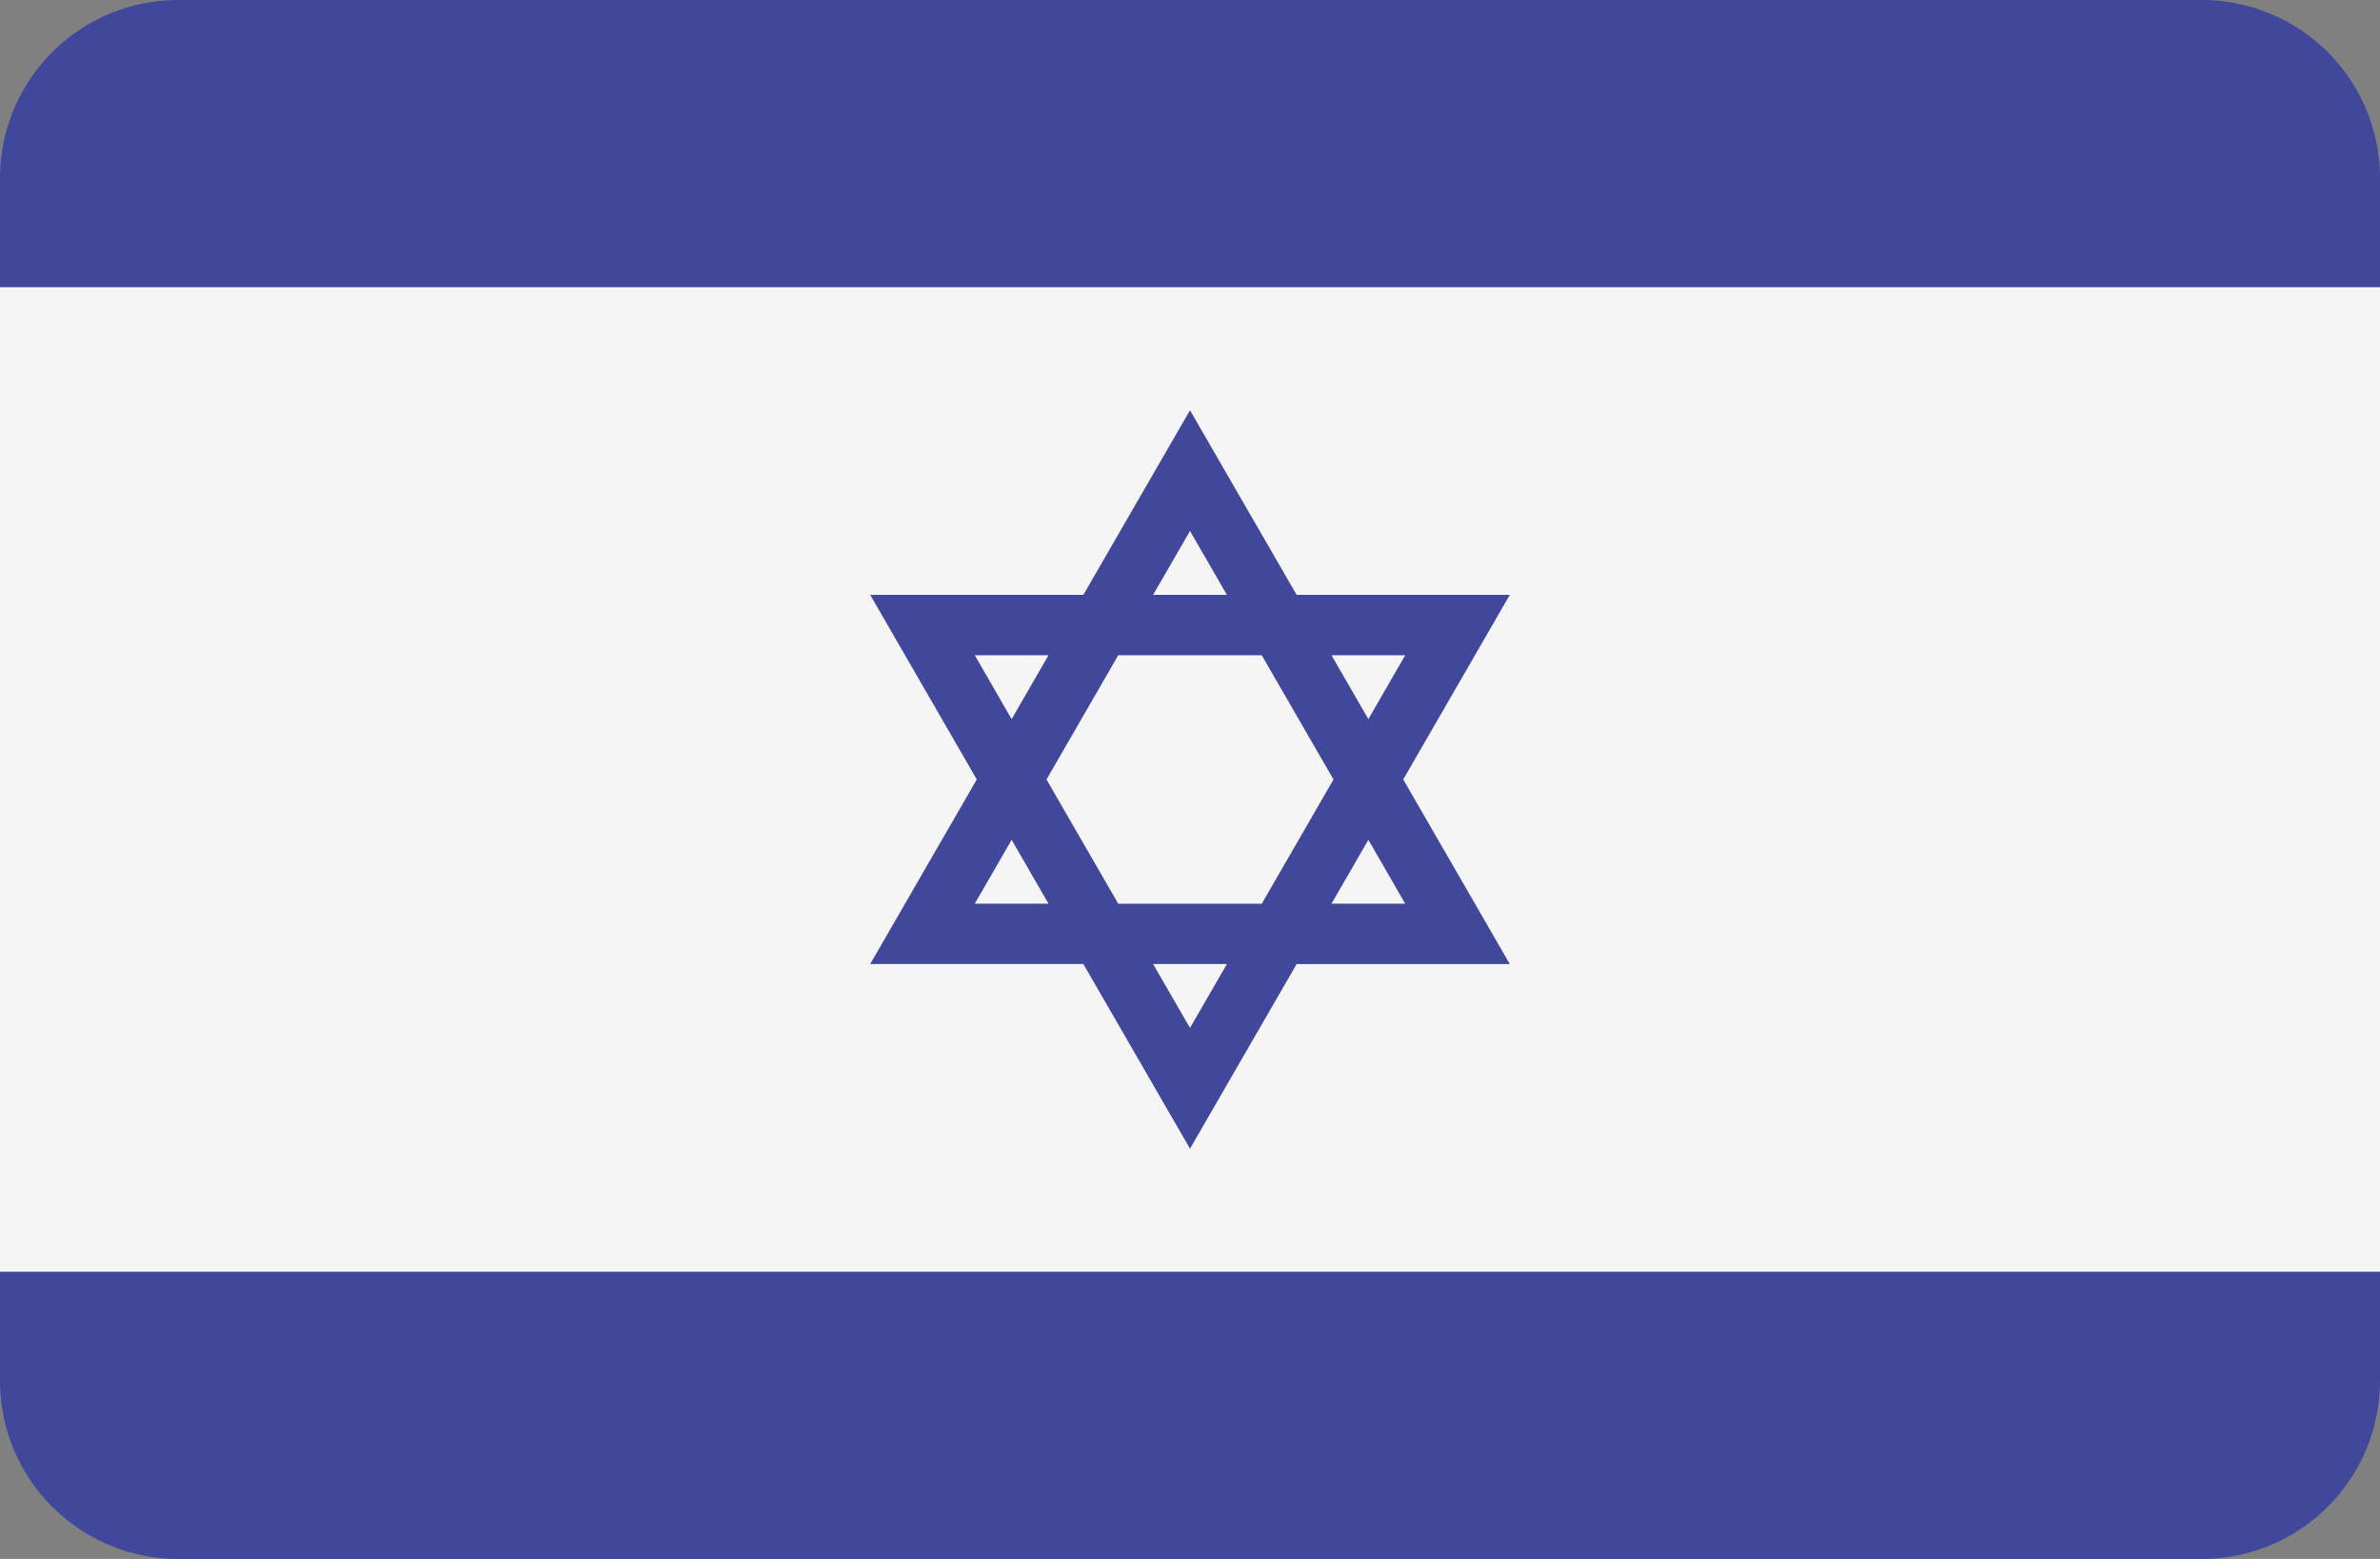
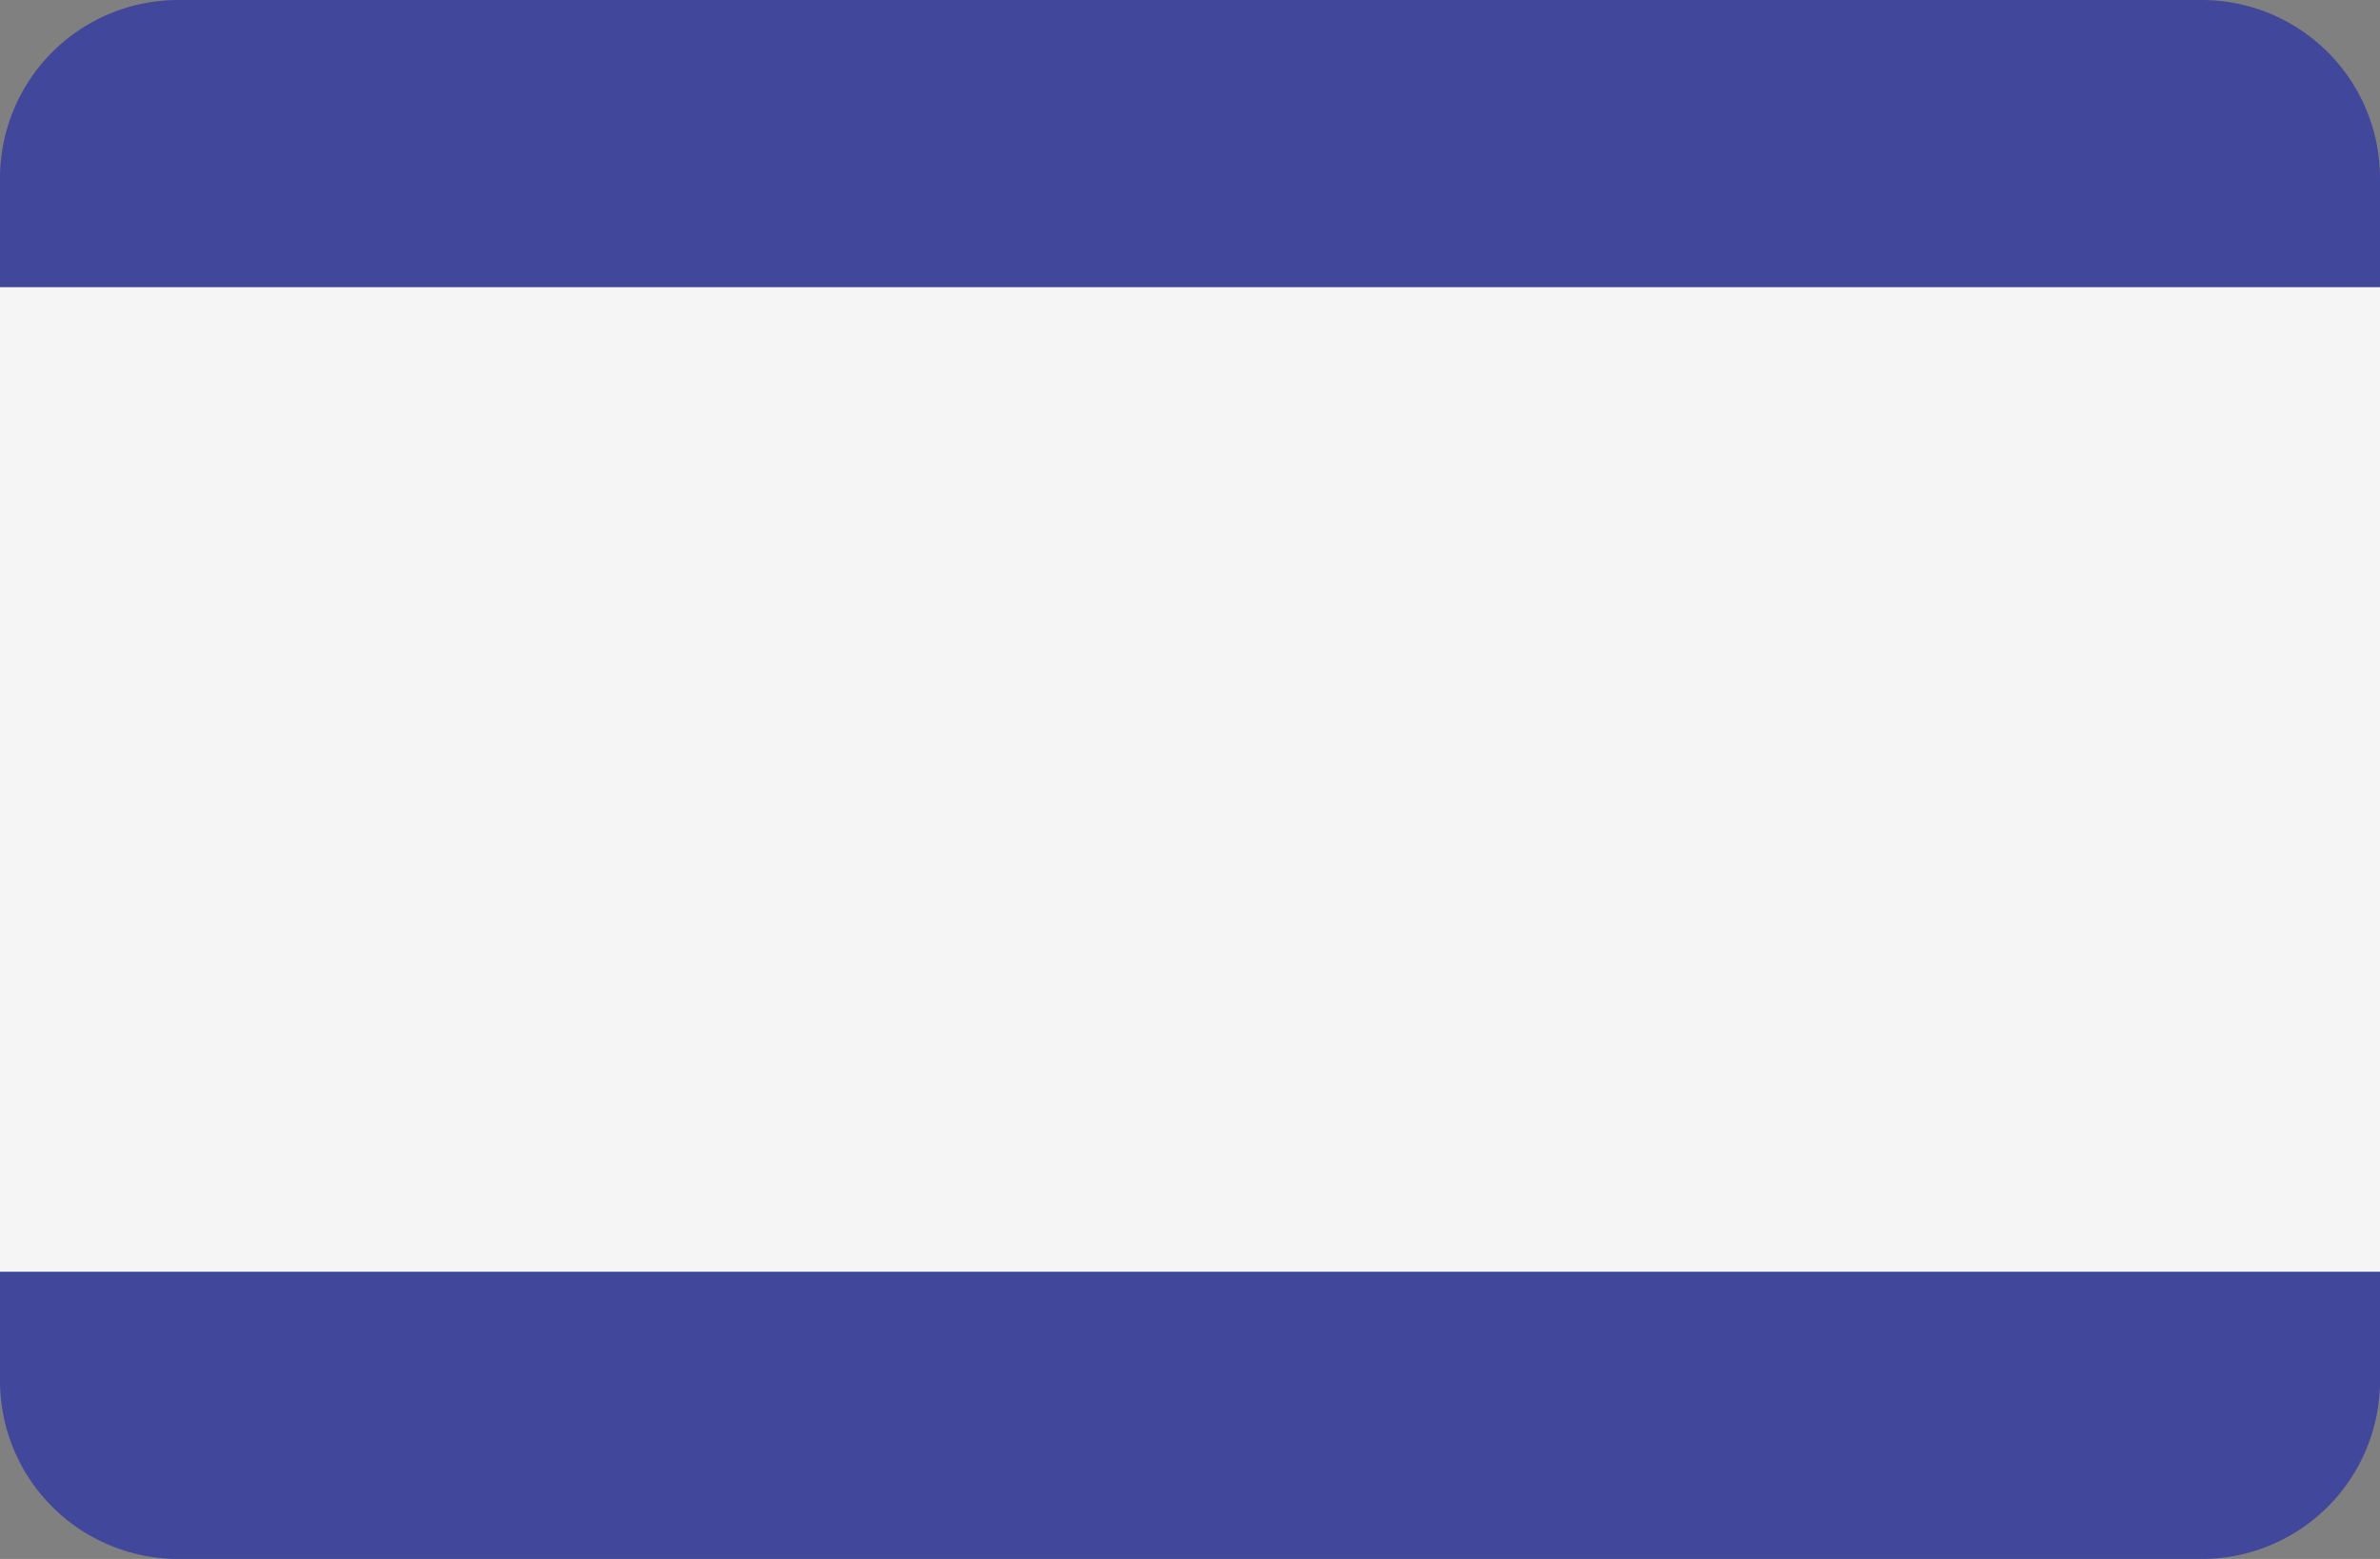
<svg xmlns="http://www.w3.org/2000/svg" viewBox="0 0 512 335.45">
  <rect x="0" y="0" width="512" height="335.45" fill="#808080" stroke="none" />
  <defs>
    <style>.cls-1{fill:#41479b;}.cls-2{fill:#f5f5f5;}</style>
  </defs>
  <title>IL</title>
  <g id="Layer_2" data-name="Layer 2">
    <g id="Layer_1-2" data-name="Layer 1">
      <g id="IL">
        <path class="cls-1" d="M473.65,0H38.35A38.35,38.35,0,0,0,0,38.35V297.11a38.35,38.35,0,0,0,38.35,38.34h435.3A38.35,38.35,0,0,0,512,297.11V38.35A38.35,38.35,0,0,0,473.65,0Z" />
        <path class="cls-2" d="M0,61.8H512V273.65H0Z" />
-         <path class="cls-1" d="M301.87,167.72,324.8,128H278.94L256,88.28,233.06,128H187.2l22.93,39.72L187.2,207.44h45.86L256,247.17l22.94-39.72H324.8l-22.93-39.73ZM302.3,141l-7.93,13.74L286.44,141Zm-15.43,26.73-15.43,26.73H240.56l-15.43-26.73L240.56,141h30.88l15.43,26.73ZM256,114.26,263.94,128H248.06ZM209.7,141h15.86l-7.93,13.74Zm0,53.45,7.93-13.74,7.93,13.74ZM256,221.19l-7.94-13.75h15.88Zm38.37-40.48,7.93,13.74H286.44l7.93-13.74Z" />
      </g>
    </g>
  </g>
</svg>